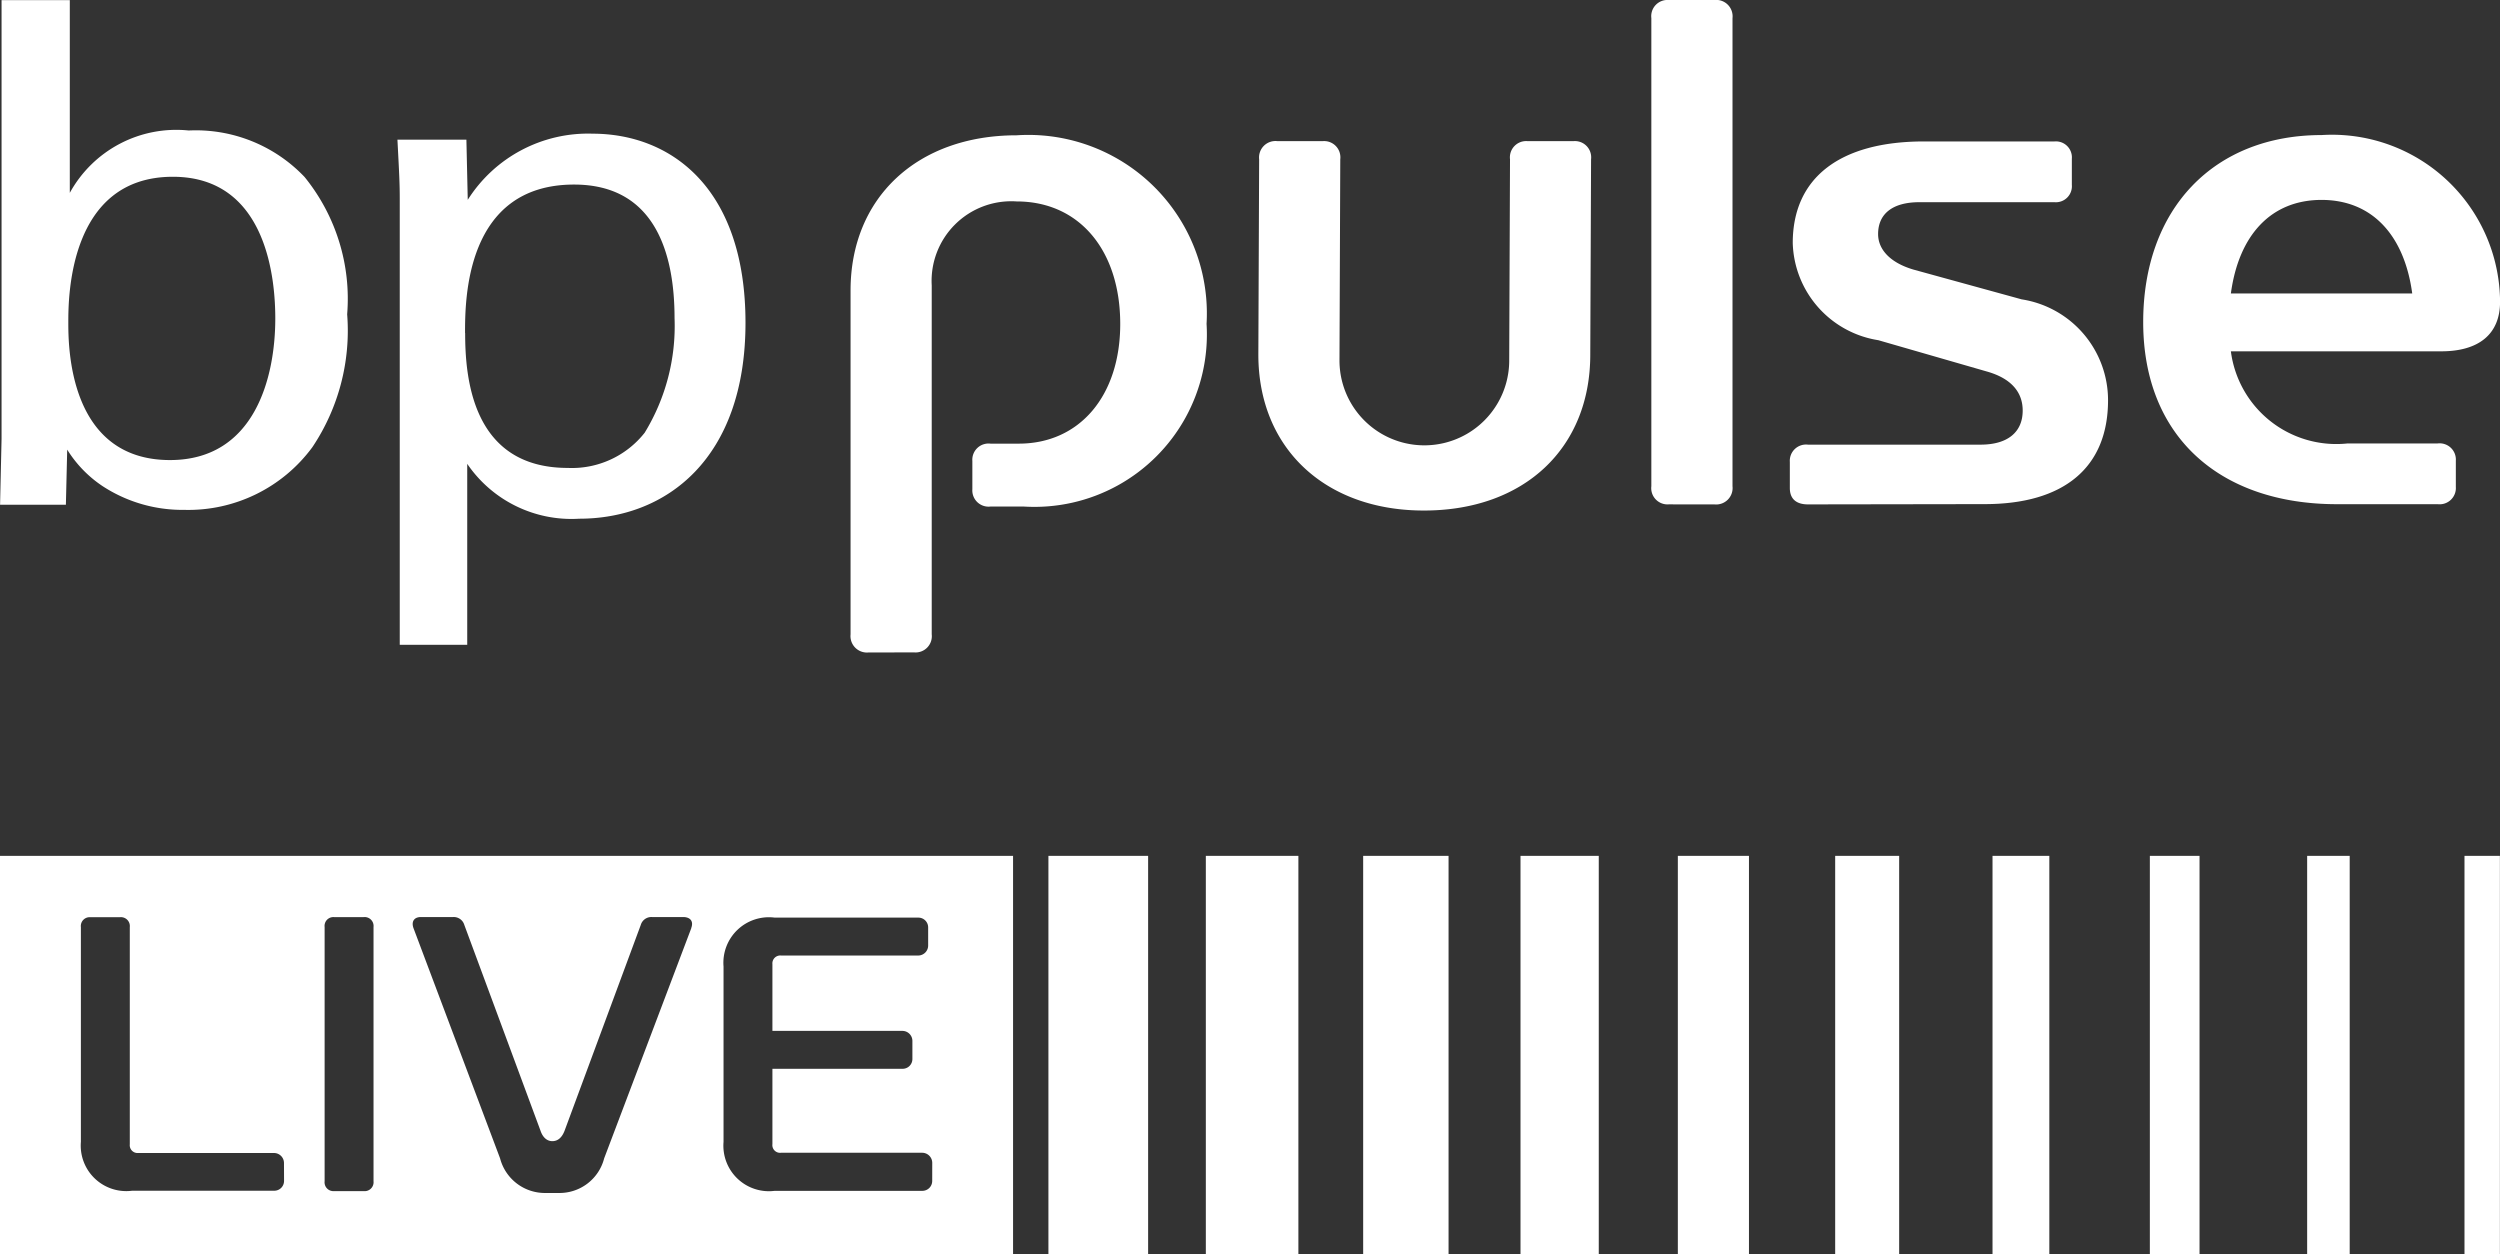
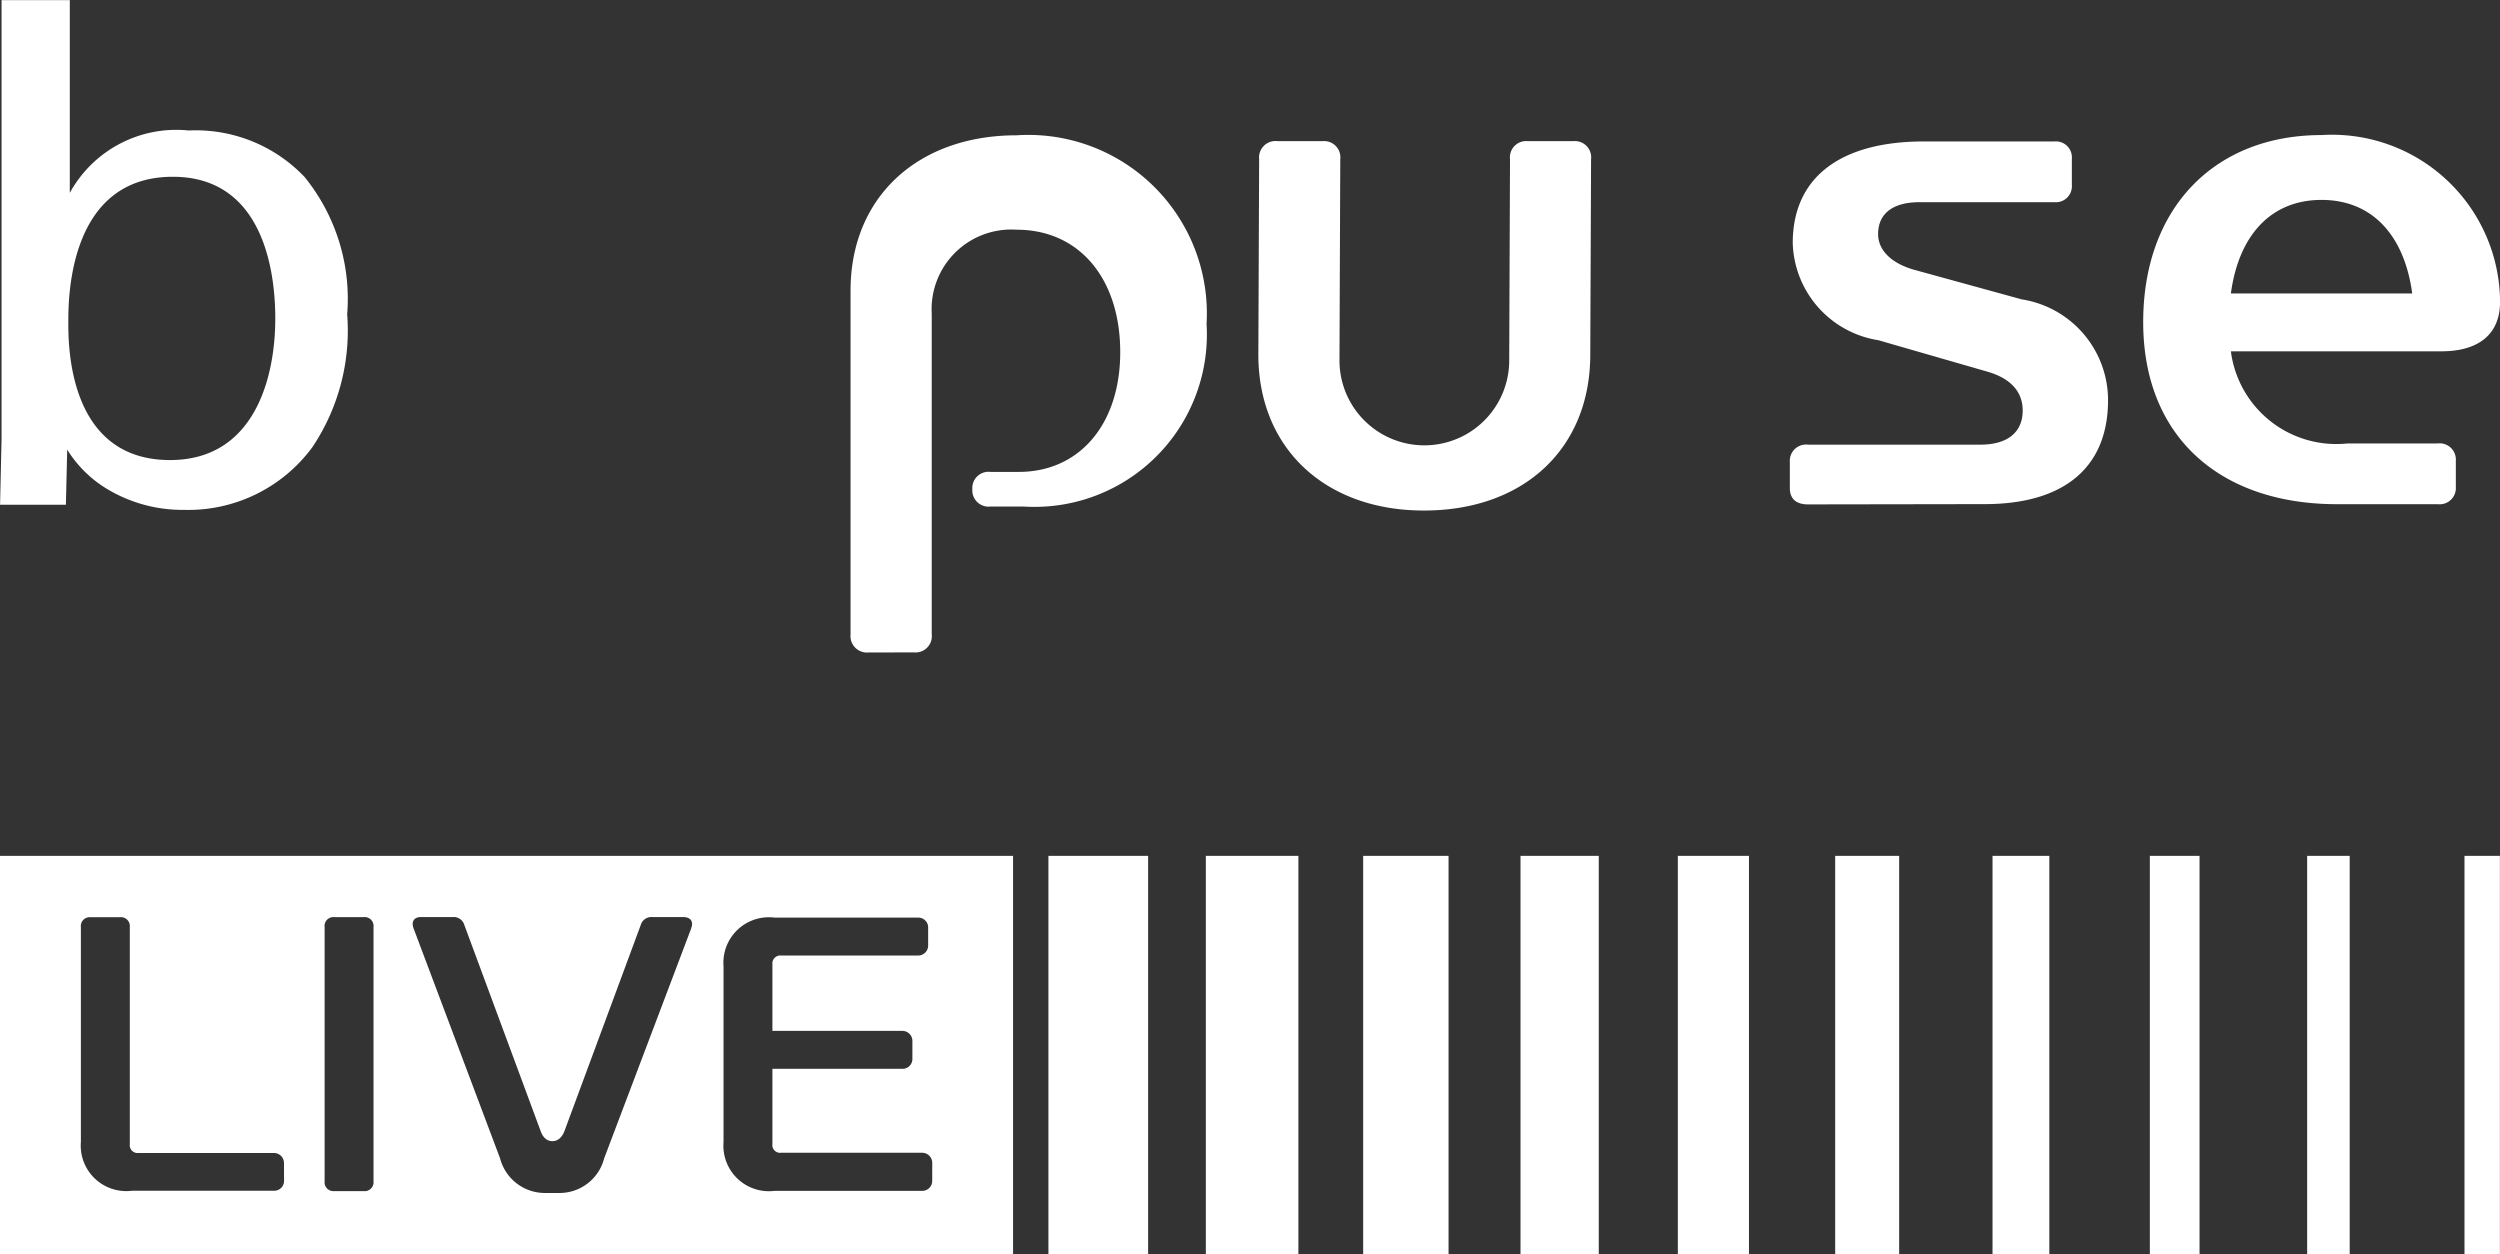
<svg xmlns="http://www.w3.org/2000/svg" width="72.17" height="36.21" viewBox="0 0 72.17 36.21">
  <rect x="0" y="0" width="72.17" height="36.21" fill="#333333" stroke="none" />
  <g id="bp_pulse_LIVE_Mono_N_Vertical_RGB" data-name="bp pulse_LIVE_Mono_N_Vertical_RGB" transform="translate(36.085 18.105)">
    <g id="Group_24162" data-name="Group 24162" transform="translate(-36.085 -18.105)">
      <g id="Group_24158" data-name="Group 24158" transform="translate(0 24.707)">
        <g id="Group_24157" data-name="Group 24157">
          <g id="Group_24156" data-name="Group 24156">
            <path id="Path_4171" data-name="Path 4171" d="M55.975,192.347v11.5H85.22v-11.5Zm8.2,9.382a.282.282,0,0,1-.285.285h-4.1a1.314,1.314,0,0,1-1.48-1.411v-6.2a.255.255,0,0,1,.273-.285h.854a.258.258,0,0,1,.285.285v6.272a.225.225,0,0,0,.239.25h3.927a.289.289,0,0,1,.285.285Zm2.583.011a.258.258,0,0,1-.285.285h-.854a.255.255,0,0,1-.273-.285V194.4a.255.255,0,0,1,.273-.285h.854a.258.258,0,0,1,.285.285Zm9.174-7.308-2.516,6.647a1.33,1.33,0,0,1-1.309,1h-.376a1.338,1.338,0,0,1-1.32-1l-2.5-6.647c-.068-.194.023-.319.216-.319h.933a.318.318,0,0,1,.319.228l2.2,5.942c.068.2.193.3.341.3s.273-.091.353-.3l2.2-5.942a.318.318,0,0,1,.319-.228H75.7C75.883,194.115,76.009,194.217,75.929,194.433Zm6.954,7.3a.285.285,0,0,1-.3.285H78.341a1.314,1.314,0,0,1-1.479-1.411v-5.065a1.314,1.314,0,0,1,1.479-1.411h4.143a.282.282,0,0,1,.285.285v.524a.289.289,0,0,1-.285.285H78.523a.228.228,0,0,0-.25.25V197.4h3.756a.289.289,0,0,1,.285.285v.524a.282.282,0,0,1-.285.285H78.273v2.174a.223.223,0,0,0,.25.25h4.064a.292.292,0,0,1,.3.285Z" transform="translate(-55.975 -192.347)" fill="#fff" />
            <g id="Group_24155" data-name="Group 24155" transform="translate(30.266 0)">
              <g id="Group_24154" data-name="Group 24154" transform="translate(40.879)">
                <g id="Group_24153" data-name="Group 24153">
                  <g id="Group_24152" data-name="Group 24152">
                    <g id="Group_24151" data-name="Group 24151">
                      <rect id="Rectangle_1700" data-name="Rectangle 1700" width="1.022" height="11.503" fill="#fff" />
                    </g>
                  </g>
                </g>
              </g>
              <rect id="Rectangle_1701" data-name="Rectangle 1701" width="1.228" height="11.503" transform="translate(36.337)" fill="#fff" />
              <rect id="Rectangle_1702" data-name="Rectangle 1702" width="1.434" height="11.503" transform="translate(31.796)" fill="#fff" />
              <rect id="Rectangle_1703" data-name="Rectangle 1703" width="1.64" height="11.503" transform="translate(27.254)" fill="#fff" />
              <rect id="Rectangle_1704" data-name="Rectangle 1704" width="1.847" height="11.503" transform="translate(22.712)" fill="#fff" />
              <rect id="Rectangle_1705" data-name="Rectangle 1705" width="2.053" height="11.503" transform="translate(18.17)" fill="#fff" />
              <rect id="Rectangle_1706" data-name="Rectangle 1706" width="2.259" height="11.503" transform="translate(13.628)" fill="#fff" />
              <rect id="Rectangle_1707" data-name="Rectangle 1707" width="2.465" height="11.503" transform="translate(9.086)" fill="#fff" />
              <rect id="Rectangle_1708" data-name="Rectangle 1708" width="2.672" height="11.503" transform="translate(4.544)" fill="#fff" />
              <rect id="Rectangle_1709" data-name="Rectangle 1709" width="2.878" height="11.503" fill="#fff" />
            </g>
          </g>
        </g>
      </g>
      <g id="Group_24161" data-name="Group 24161" transform="translate(0.002)">
        <path id="Path_4172" data-name="Path 4172" d="M257.318,84.151l.023-5.64a.474.474,0,0,1,.523-.524h1.319a.469.469,0,0,1,.5.524l-.023,5.808a2.45,2.45,0,0,0,4.9,0l.023-5.808a.469.469,0,0,1,.5-.524h1.34a.469.469,0,0,1,.5.524l-.023,5.64c0,2.7-1.906,4.5-4.8,4.5C259.245,88.653,257.318,86.852,257.318,84.151Z" transform="translate(-220.994 -73.913)" fill="#fff" />
-         <path id="Path_4173" data-name="Path 4173" d="M320.693,69.965a.469.469,0,0,1-.5-.524V55.928a.468.468,0,0,1,.5-.523h1.319a.474.474,0,0,1,.524.523V69.442a.475.475,0,0,1-.524.524Z" transform="translate(-272.524 -55.405)" fill="#fff" />
        <path id="Path_4174" data-name="Path 4174" d="M342.882,88.5c-.335,0-.523-.157-.523-.471v-.754a.469.469,0,0,1,.523-.5h4.984c.775,0,1.215-.356,1.215-.984,0-.5-.293-.921-1.047-1.131l-3.12-.9a2.924,2.924,0,0,1-2.471-2.806c0-1.885,1.361-2.932,3.79-2.932H350a.462.462,0,0,1,.5.5v.754a.462.462,0,0,1-.5.5h-3.9c-.775,0-1.193.335-1.193.921,0,.419.314.817,1.026,1.026l3.12.858a2.947,2.947,0,0,1,2.492,2.911c0,1.947-1.277,3-3.56,3Z" transform="translate(-290.692 -73.939)" fill="#fff" />
        <path id="Path_4175" data-name="Path 4175" d="M407.49,83.271h-6.073a3.069,3.069,0,0,0,3.371,2.659h2.6a.469.469,0,0,1,.523.5v.754a.469.469,0,0,1-.523.5h-2.911c-3.35,0-5.591-1.926-5.591-5.256,0-3.288,2.052-5.4,5.151-5.4a4.851,4.851,0,0,1,5.151,4.816C409.186,82.79,408.557,83.271,407.49,83.271ZM401.417,81.6h5.235c-.23-1.7-1.173-2.7-2.618-2.7S401.647,79.9,401.417,81.6Z" transform="translate(-337.018 -73.129)" fill="#fff" />
        <g id="Group_24159" data-name="Group 24159" transform="translate(24.553 3.906)">
-           <path id="Path_4176" data-name="Path 4176" d="M192.6,91.983a.475.475,0,0,1-.523-.523V81.533c0-2.679,1.925-4.479,4.793-4.479a5.153,5.153,0,0,1,5.484,5.442,4.977,4.977,0,0,1-5.275,5.275h-.963a.469.469,0,0,1-.523-.5v-.816a.468.468,0,0,1,.523-.5h.816c1.758,0,2.93-1.382,2.93-3.455,0-2.114-1.172-3.537-2.993-3.537a2.3,2.3,0,0,0-2.449,2.427V91.459a.469.469,0,0,1-.5.523Z" transform="translate(-192.078 -77.054)" fill="#fff" />
+           <path id="Path_4176" data-name="Path 4176" d="M192.6,91.983a.475.475,0,0,1-.523-.523V81.533c0-2.679,1.925-4.479,4.793-4.479a5.153,5.153,0,0,1,5.484,5.442,4.977,4.977,0,0,1-5.275,5.275h-.963a.469.469,0,0,1-.523-.5a.468.468,0,0,1,.523-.5h.816c1.758,0,2.93-1.382,2.93-3.455,0-2.114-1.172-3.537-2.993-3.537a2.3,2.3,0,0,0-2.449,2.427V91.459a.469.469,0,0,1-.5.523Z" transform="translate(-192.078 -77.054)" fill="#fff" />
        </g>
        <g id="Group_24160" data-name="Group 24160" transform="translate(0 0.003)">
          <path id="Path_4177" data-name="Path 4177" d="M63.932,64.609c0,1.724-.606,4.088-3.039,4.088-2.936,0-2.936-3.3-2.936-3.978s0-4.2,3.018-4.2c2.754,0,2.957,3.042,2.957,4.088ZM58,55.419H56.03V68.087l-.043,1.9h1.9l.038-1.591a3.461,3.461,0,0,0,1.034,1.062,4.213,4.213,0,0,0,2.343.677,4.447,4.447,0,0,0,3.7-1.809,6.045,6.045,0,0,0,1.005-3.837,5.58,5.58,0,0,0-1.229-3.963,4.332,4.332,0,0,0-3.346-1.343A3.505,3.505,0,0,0,58,60.984V55.419Z" transform="translate(-55.987 -55.419)" fill="#fff" />
-           <path id="Path_4178" data-name="Path 4178" d="M121.528,82.552c0-.939,0-4.287,3.148-4.287,2.331,0,2.9,1.978,2.9,3.858a5.906,5.906,0,0,1-.862,3.305,2.674,2.674,0,0,1-2.221,1.017c-2.768,0-2.962-2.616-2.962-3.893Zm-1.882,9h1.945V86.327a3.641,3.641,0,0,0,3.233,1.584c2.514,0,4.8-1.732,4.8-5.656,0-3.9-2.158-5.459-4.418-5.459a4.108,4.108,0,0,0-3.6,1.91l-.039-1.738h-1.991c.053,1.01.067,1.268.067,1.715V91.549Z" transform="translate(-108.105 -72.94)" fill="#fff" />
        </g>
      </g>
    </g>
  </g>
</svg>